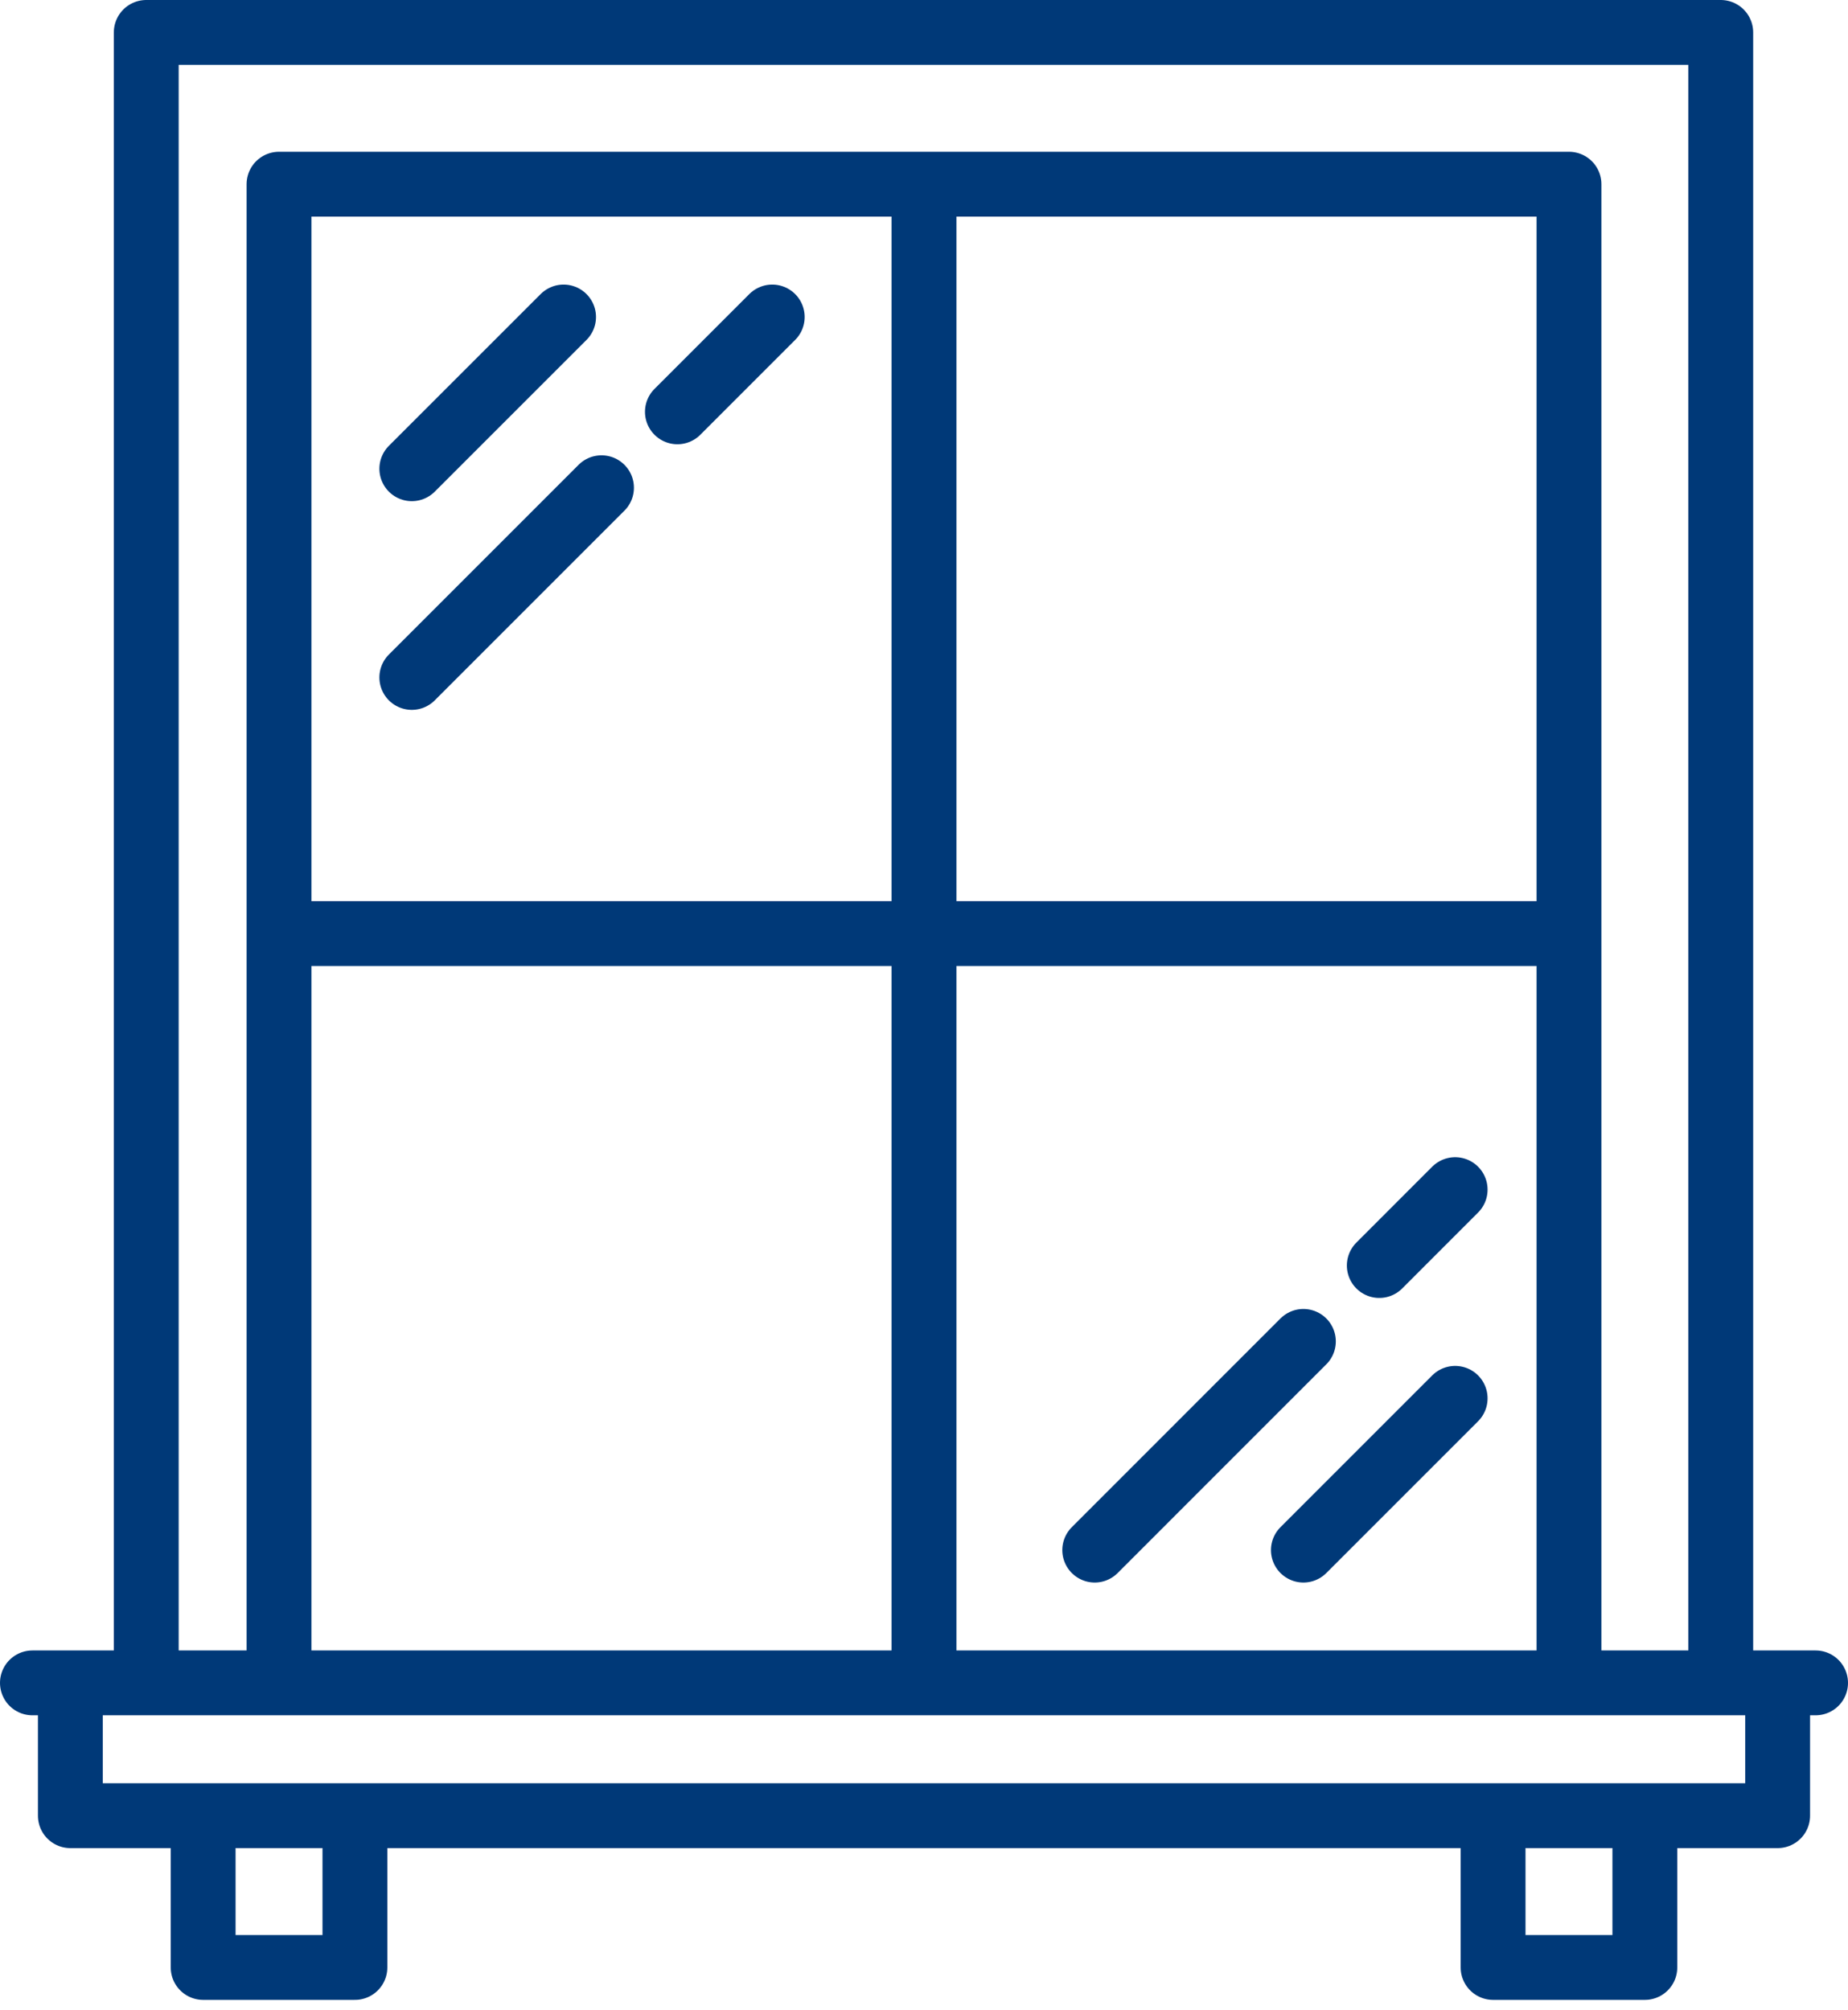
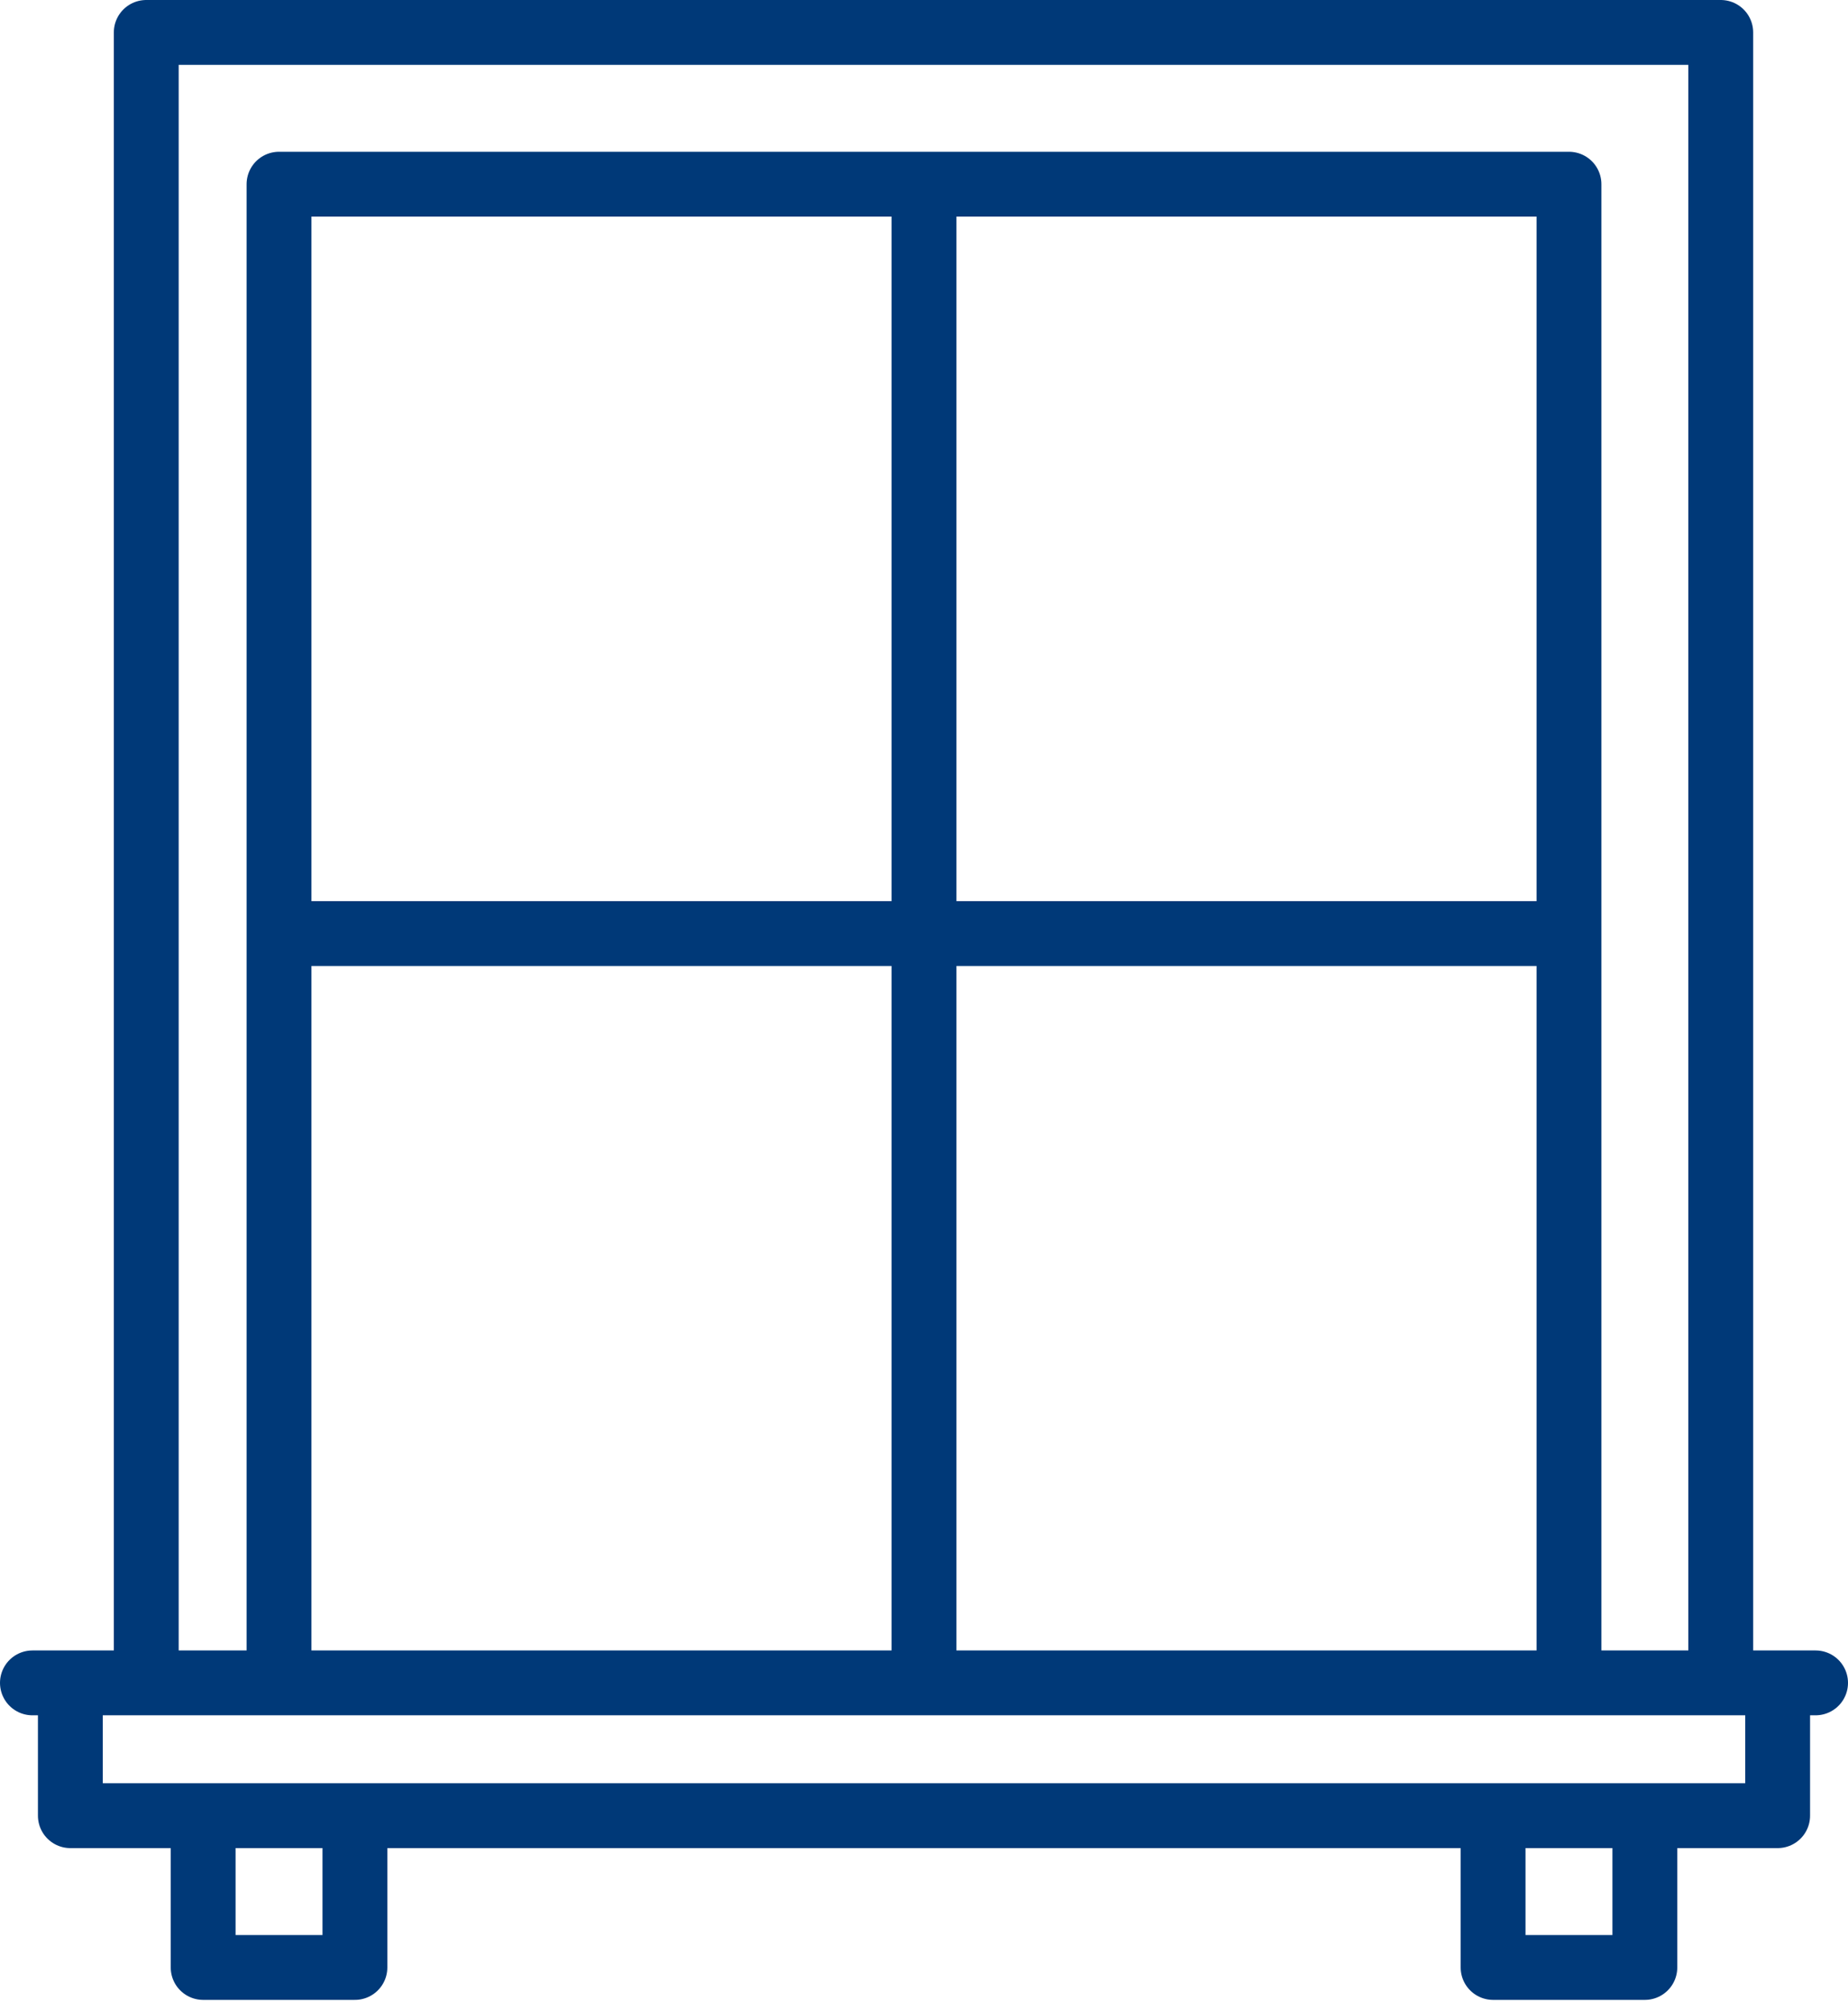
<svg xmlns="http://www.w3.org/2000/svg" width="57" height="62" viewBox="0 0 57 62" fill="none">
  <path d="M4.511 51.904V1H53.075V51.904M1 51.904H2.17M56 51.904H54.83M54.83 51.904V56H50.734M54.83 51.904H48.394M2.17 51.904V56H6.266M2.17 51.904H8.606M6.266 56V60.681H10.947V56M6.266 56H10.947M10.947 56H46.053M50.734 56V60.681H46.053V56M50.734 56H46.053M8.606 51.904H28.5M8.606 51.904V28.793M48.394 51.904H28.5M48.394 51.904V28.793M28.5 5.681H8.606V28.793M28.5 5.681H48.394V28.793M28.5 5.681V51.904M8.606 28.793H48.394" stroke="#003978" stroke-width="2" stroke-linecap="round" stroke-linejoin="round" />
-   <path d="M12.702 20.894L18.553 15.043M20.894 12.702L23.819 9.777M12.702 14.457L17.383 9.777M33.766 47.809L40.202 41.372M42.543 39.032L44.883 36.691M40.202 47.809L44.883 43.128" stroke="#003978" stroke-width="2" stroke-linecap="round" />
</svg>